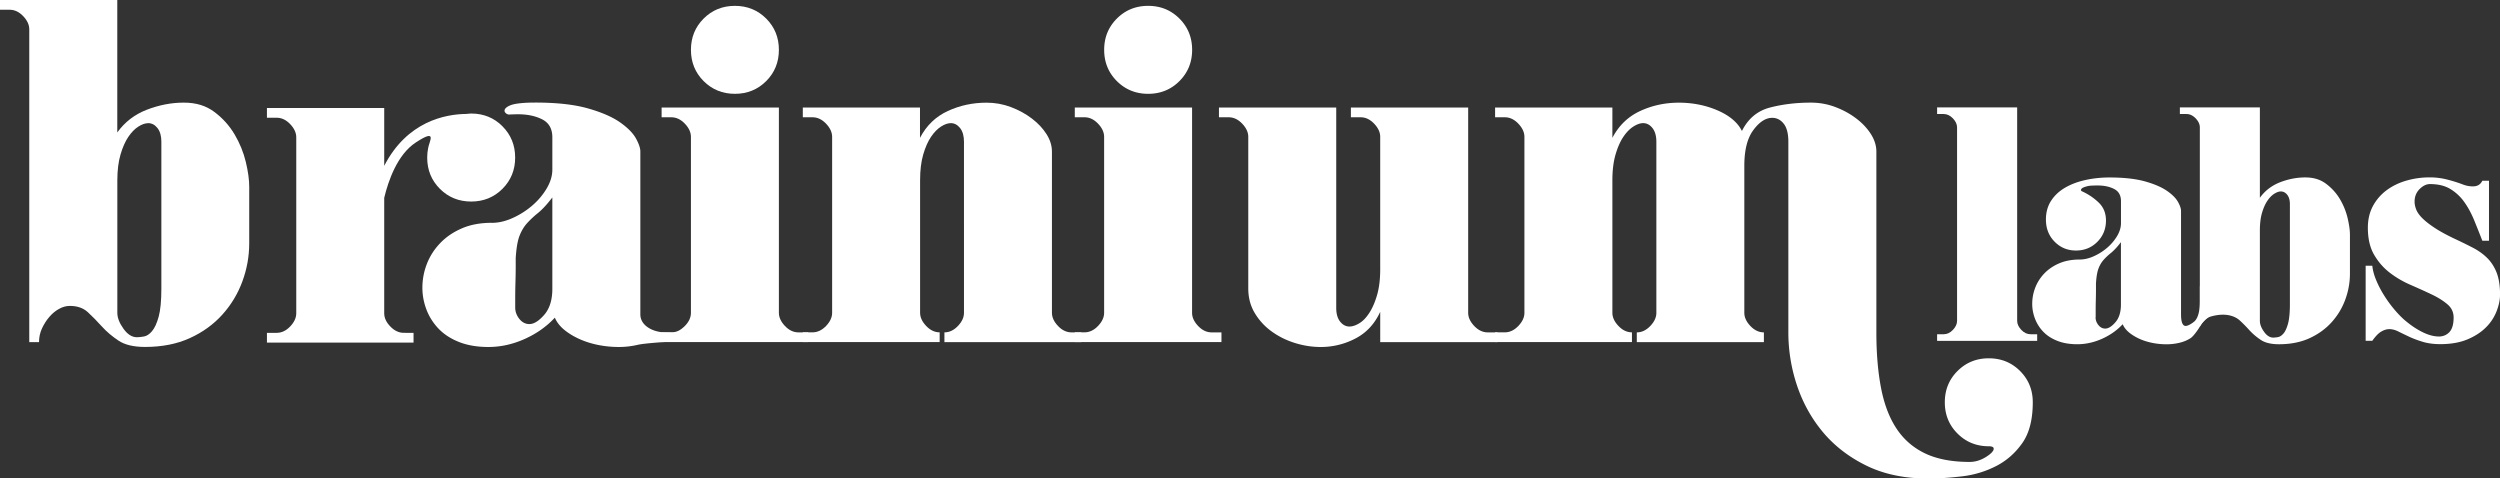
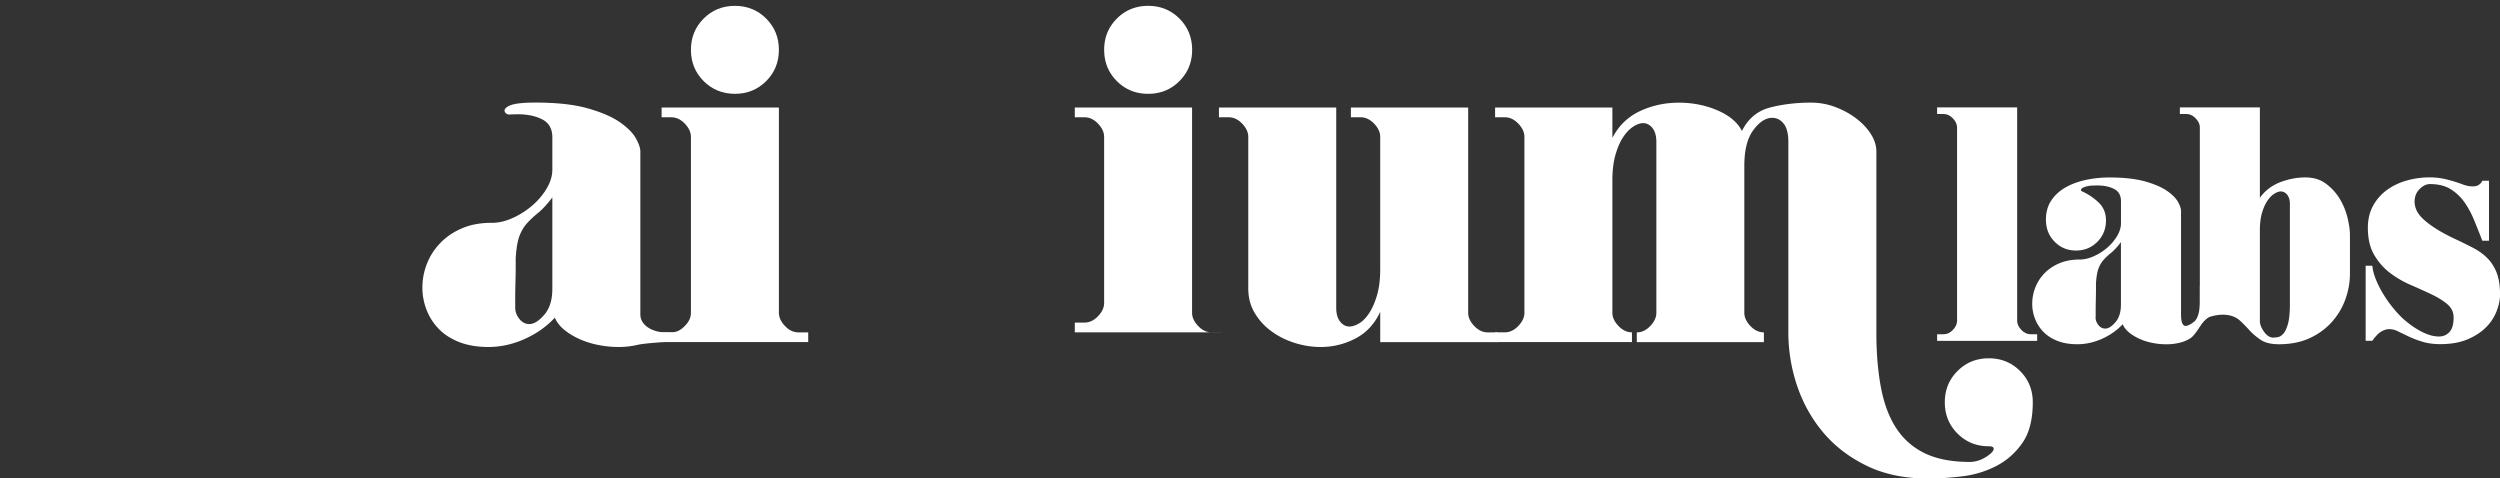
<svg xmlns="http://www.w3.org/2000/svg" id="Layer_1" viewBox="0 0 499.65 95.63">
  <rect x="0" y="0" width="499.65" height="95.63" fill="#333333" stroke="none" />
  <defs>
    <style>.cls-1{fill:#fff}</style>
  </defs>
-   <path class="cls-1" d="M0 0h23.44v26.47c1.5-2.08 3.47-3.6 5.91-4.54s4.9-1.42 7.38-1.42 4.44.62 6.1 1.85c1.66 1.24 3.01 2.74 4.05 4.49 1.04 1.76 1.79 3.6 2.25 5.52.46 1.92.68 3.56.68 4.93v11.33c0 2.6-.46 5.15-1.37 7.62-.91 2.47-2.25 4.69-4.01 6.64-1.76 1.95-3.92 3.52-6.5 4.69-2.57 1.17-5.55 1.76-8.94 1.76-2.28 0-4.05-.42-5.32-1.27-1.27-.85-2.38-1.79-3.32-2.83s-1.87-1.99-2.78-2.83c-.91-.85-2.12-1.27-3.61-1.27-.72 0-1.43.19-2.15.59-.72.39-1.37.93-1.95 1.61-.59.68-1.07 1.45-1.47 2.3-.39.85-.59 1.76-.59 2.74H5.85V5.86c0-.91-.41-1.79-1.22-2.64-.82-.85-1.71-1.27-2.69-1.27H0V0zm29.6 24.62c-.59 0-1.24.23-1.95.68-.72.46-1.38 1.14-2 2.05-.62.91-1.14 2.09-1.56 3.52-.42 1.43-.64 3.16-.64 5.18v26.47c0 .98.41 2.04 1.22 3.17.81 1.14 1.71 1.71 2.69 1.71.39 0 .86-.05 1.42-.15.55-.1 1.09-.45 1.61-1.07.52-.62.96-1.58 1.32-2.88.36-1.3.54-3.19.54-5.67v-29.3c0-1.17-.26-2.08-.78-2.74-.52-.65-1.14-.98-1.86-.98zm70.82.61c-1.69-1.69-3.78-2.54-6.25-2.54-.33 0-.64.06-.95.08-4.21.04-11.84 1.47-16.43 10.37V21.58H53.35v1.95h1.95c.98 0 1.87.42 2.69 1.27.81.85 1.22 1.73 1.22 2.64v35.17c0 .91-.41 1.79-1.22 2.64-.81.85-1.71 1.27-2.69 1.27h-1.95v1.95h29.3v-1.95H80.7c-.98 0-1.87-.42-2.69-1.27-.82-.85-1.22-1.72-1.22-2.64V39.54c.81-3.38 2.61-8.65 6.32-11.07 4.41-2.89 2.67-.22 2.46 1.12-.12.61-.19 1.24-.19 1.9 0 2.48.85 4.56 2.54 6.25 1.69 1.69 3.78 2.54 6.25 2.54s4.56-.85 6.25-2.54 2.54-3.78 2.54-6.25-.85-4.56-2.54-6.25z" />
  <path class="cls-1" d="M98.28 44.54c1.37 0 2.77-.33 4.2-.98a16.24 16.24 0 003.91-2.49c1.17-1.01 2.13-2.15 2.88-3.42s1.12-2.52 1.12-3.76v-6.45c0-1.69-.67-2.88-2-3.57-1.33-.68-2.95-1.03-4.83-1.03-.59 0-1.19.02-1.81.05-.62.03-1.83-1 .27-1.85.84-.34 2.54-.54 4.95-.54 4.3 0 7.81.39 10.55 1.17 2.74.78 4.87 1.71 6.4 2.78 1.53 1.08 2.59 2.15 3.18 3.22.59 1.07.88 1.94.88 2.59v32.58c0 2.28 2.58 3.59 5.03 3.59 5.55 0 3.99 1.87 1.29 1.87-1.13 0-5.57.32-6.81.61-1.24.29-2.51.44-3.81.44-1.37 0-2.72-.13-4.05-.39-1.33-.26-2.59-.65-3.76-1.17-1.17-.52-2.2-1.14-3.08-1.86-.88-.72-1.51-1.53-1.9-2.44-1.63 1.76-3.63 3.18-6.01 4.25-2.38 1.07-4.8 1.61-7.28 1.61-2.21 0-4.15-.33-5.81-.98-1.66-.65-3.03-1.53-4.1-2.64a11.291 11.291 0 01-2.44-3.81c-.55-1.43-.83-2.9-.83-4.4 0-1.63.29-3.21.88-4.74.59-1.53 1.46-2.91 2.64-4.15 1.17-1.24 2.62-2.23 4.35-2.98 1.72-.75 3.73-1.12 6.01-1.12zm4.69 16.9c0 .85.28 1.61.83 2.3.55.68 1.22 1.03 2 1.03.91 0 1.9-.62 2.98-1.86 1.07-1.24 1.61-2.96 1.61-5.18V39.46c-1.04 1.37-1.99 2.39-2.83 3.08-.85.68-1.58 1.37-2.2 2.05-.62.68-1.12 1.51-1.51 2.49-.39.98-.65 2.47-.78 4.49v1.81c0 .94-.02 1.95-.05 3.03-.03 1.07-.05 2.1-.05 3.08v1.96z" />
  <path class="cls-1" d="M161.53 66.42v1.95h-29.3v-1.95h1.95c.98 0 1.74-.33 2.69-1.27.83-.83 1.22-1.72 1.22-2.64V27.35c0-.91-.41-1.79-1.22-2.64-.82-.85-1.71-1.27-2.69-1.27h-1.95v-1.95h23.44v41.03c0 .91.41 1.79 1.22 2.64.81.85 1.71 1.27 2.69 1.27h1.95zM138.09 9.96c0-2.47.85-4.56 2.54-6.25 1.69-1.69 3.78-2.54 6.25-2.54s4.56.85 6.25 2.54c1.69 1.69 2.54 3.78 2.54 6.25s-.85 4.56-2.54 6.25c-1.69 1.69-3.78 2.54-6.25 2.54s-4.56-.85-6.25-2.54c-1.69-1.69-2.54-3.78-2.54-6.25z" />
-   <path class="cls-1" d="M160.43 21.49h23.44v6.06c1.3-2.48 3.16-4.26 5.57-5.37 2.41-1.11 4.98-1.66 7.72-1.66 1.69 0 3.32.29 4.88.88 1.56.59 2.96 1.35 4.2 2.3 1.24.94 2.21 1.99 2.93 3.13.72 1.14 1.07 2.3 1.07 3.47v32.22c0 .91.41 1.79 1.22 2.64.81.85 1.71 1.27 2.69 1.27h1.95v1.95h-27.35v-1.95c.98 0 1.87-.42 2.69-1.27.81-.85 1.22-1.72 1.22-2.64V28.33c0-1.17-.26-2.08-.78-2.74-.52-.65-1.14-.98-1.85-.98-.59 0-1.24.23-1.95.68-.72.46-1.38 1.14-2 2.05-.62.91-1.14 2.09-1.56 3.52-.42 1.43-.63 3.16-.63 5.18v26.47c0 .91.41 1.79 1.22 2.64.81.85 1.71 1.27 2.69 1.27v1.95h-27.35v-1.95h1.95c.98 0 1.87-.42 2.69-1.27.81-.85 1.22-1.72 1.22-2.64V27.35c0-.91-.41-1.79-1.22-2.64-.82-.85-1.71-1.27-2.69-1.27h-1.95v-1.95z" />
-   <path class="cls-1" d="M244.12 66.42v1.95h-29.31v-1.95h1.95c.98 0 1.87-.42 2.69-1.27.81-.85 1.22-1.72 1.22-2.64V27.35c0-.91-.41-1.79-1.22-2.64-.82-.85-1.71-1.27-2.69-1.27h-1.95v-1.95h23.44v41.03c0 .91.41 1.79 1.22 2.64.81.85 1.71 1.27 2.69 1.27h1.95zM220.68 9.96c0-2.47.85-4.56 2.54-6.25 1.69-1.69 3.78-2.54 6.25-2.54s4.56.85 6.25 2.54c1.69 1.69 2.54 3.78 2.54 6.25s-.85 4.56-2.54 6.25c-1.69 1.69-3.78 2.54-6.25 2.54s-4.56-.85-6.25-2.54c-1.69-1.69-2.54-3.78-2.54-6.25zm49.31 13.48v-1.95h23.44v41.03c0 .91.41 1.79 1.22 2.64.81.85 1.71 1.27 2.69 1.27h1.95v1.95h-23.44v-6.06c-1.11 2.41-2.75 4.18-4.93 5.32a14.856 14.856 0 01-6.98 1.71c-1.76 0-3.5-.28-5.23-.83-1.73-.55-3.27-1.33-4.64-2.34a12.189 12.189 0 01-3.32-3.66c-.85-1.43-1.27-3.06-1.27-4.88V27.35c0-.91-.41-1.79-1.22-2.64-.82-.85-1.71-1.27-2.69-1.27h-1.95v-1.95h23.44v40.05c0 1.17.26 2.08.78 2.74.52.65 1.14.98 1.86.98.59 0 1.24-.21 1.95-.64.72-.42 1.38-1.11 2-2.05.62-.94 1.14-2.13 1.56-3.56.42-1.43.64-3.16.64-5.18V27.35c0-.91-.41-1.79-1.22-2.64-.82-.85-1.71-1.27-2.69-1.27h-1.95z" />
+   <path class="cls-1" d="M244.12 66.42h-29.31v-1.95h1.95c.98 0 1.87-.42 2.69-1.27.81-.85 1.22-1.72 1.22-2.64V27.35c0-.91-.41-1.79-1.22-2.64-.82-.85-1.71-1.27-2.69-1.27h-1.95v-1.95h23.44v41.03c0 .91.41 1.79 1.22 2.64.81.85 1.71 1.27 2.69 1.27h1.95zM220.68 9.96c0-2.47.85-4.56 2.54-6.25 1.69-1.69 3.78-2.54 6.25-2.54s4.56.85 6.25 2.54c1.69 1.69 2.54 3.78 2.54 6.25s-.85 4.56-2.54 6.25c-1.69 1.69-3.78 2.54-6.25 2.54s-4.56-.85-6.25-2.54c-1.69-1.69-2.54-3.78-2.54-6.25zm49.31 13.48v-1.95h23.44v41.03c0 .91.41 1.79 1.22 2.64.81.85 1.71 1.27 2.69 1.27h1.95v1.95h-23.44v-6.06c-1.11 2.41-2.75 4.18-4.93 5.32a14.856 14.856 0 01-6.98 1.71c-1.76 0-3.5-.28-5.23-.83-1.73-.55-3.27-1.33-4.64-2.34a12.189 12.189 0 01-3.32-3.66c-.85-1.43-1.27-3.06-1.27-4.88V27.35c0-.91-.41-1.79-1.22-2.64-.82-.85-1.71-1.27-2.69-1.27h-1.95v-1.95h23.44v40.05c0 1.17.26 2.08.78 2.74.52.65 1.14.98 1.86.98.59 0 1.24-.21 1.95-.64.72-.42 1.38-1.11 2-2.05.62-.94 1.14-2.13 1.56-3.56.42-1.43.64-3.16.64-5.18V27.35c0-.91-.41-1.79-1.22-2.64-.82-.85-1.71-1.27-2.69-1.27h-1.95z" />
  <path class="cls-1" d="M298.81 21.49h23.44v6.06c1.3-2.48 3.16-4.26 5.57-5.37 2.41-1.11 4.98-1.66 7.72-1.66s5.39.52 7.77 1.56 3.99 2.41 4.83 4.1c1.24-2.48 3.11-4.04 5.62-4.69 2.51-.65 5.23-.98 8.16-.98 1.69 0 3.32.29 4.88.88 1.56.59 2.96 1.35 4.2 2.3 1.24.94 2.21 1.99 2.93 3.13.72 1.14 1.08 2.3 1.08 3.47v36.14c0 4.17.31 7.86.93 11.09s1.64 5.93 3.08 8.11c1.43 2.18 3.34 3.84 5.71 4.98 2.38 1.14 5.36 1.71 8.94 1.71 1.11 0 2.18-.33 3.23-.98 1.04-.65 1.56-1.21 1.56-1.66 0-.33-.33-.49-.98-.49-2.48 0-4.56-.85-6.25-2.54-1.7-1.69-2.54-3.78-2.54-6.25s.84-4.56 2.54-6.25c1.69-1.69 3.77-2.54 6.25-2.54s4.56.85 6.25 2.54c1.69 1.69 2.54 3.78 2.54 6.25 0 3.45-.7 6.17-2.1 8.16-1.4 1.99-3.14 3.52-5.23 4.59a19.934 19.934 0 01-6.79 2.05c-2.44.29-4.71.44-6.79.44-4.69 0-8.78-.85-12.26-2.54-3.48-1.69-6.38-3.91-8.69-6.64-2.31-2.74-4.05-5.85-5.23-9.33a33.38 33.38 0 01-1.76-10.7v-38.1c0-1.63-.31-2.83-.93-3.61-.62-.78-1.38-1.17-2.3-1.17-1.3 0-2.56.82-3.76 2.44-1.21 1.63-1.81 4-1.81 7.13v29.4c0 .91.41 1.79 1.22 2.64.81.85 1.71 1.27 2.69 1.27v1.95h-25.4v-1.95c.98 0 1.87-.42 2.69-1.27.81-.85 1.22-1.72 1.22-2.64V28.33c0-1.17-.26-2.08-.78-2.74-.52-.65-1.14-.98-1.86-.98-.59 0-1.24.23-1.95.68-.72.46-1.39 1.14-2 2.05-.62.91-1.14 2.09-1.56 3.52-.42 1.43-.64 3.16-.64 5.18v26.47c0 .91.41 1.79 1.22 2.64.81.85 1.71 1.27 2.69 1.27v1.95h-27.35v-1.95h1.95c.98 0 1.87-.42 2.69-1.27.81-.85 1.22-1.72 1.22-2.64V27.35c0-.91-.41-1.79-1.22-2.64-.82-.85-1.71-1.27-2.69-1.27h-1.95v-1.95z" />
  <path class="cls-1" d="M407.15 66.8v1.33h-20V66.8h1.33c.67 0 1.28-.29 1.83-.87.55-.58.83-1.18.83-1.8V25.46c0-.62-.28-1.22-.83-1.8-.56-.58-1.17-.87-1.83-.87h-1.33v-1.33h16v42.67c0 .62.28 1.22.83 1.8.55.58 1.17.87 1.83.87h1.33z" />
  <path class="cls-1" d="M415.62 51.87c.93 0 1.89-.22 2.87-.67.98-.44 1.87-1.01 2.67-1.7s1.45-1.47 1.97-2.33c.51-.87.77-1.72.77-2.57v-4.4c0-1.15-.46-1.97-1.37-2.43-.91-.47-2.01-.7-3.3-.7-.4 0-.81.01-1.23.03-.42.02-.83.1-1.23.23-.58.18-.87.4-.87.67 0 .04.04.11.13.2 1.29.58 2.42 1.33 3.4 2.27.98.93 1.47 2.13 1.47 3.6 0 1.69-.58 3.11-1.73 4.27-1.16 1.16-2.58 1.73-4.27 1.73s-3.11-.59-4.27-1.77c-1.16-1.18-1.73-2.65-1.73-4.43 0-1.47.36-2.73 1.07-3.8.71-1.07 1.66-1.93 2.83-2.6s2.52-1.17 4.03-1.5c1.51-.33 3.09-.5 4.73-.5 2.93 0 5.33.27 7.2.8s3.32 1.17 4.37 1.9 1.77 1.47 2.17 2.2.6 1.32.6 1.77v20.67c0 1.56.31 2.33.93 2.33.4 0 1.04-.34 1.66-.83 1.18-.95 1.18-3.5 1.18-4.08V57.2l2.11 2.16.05 3.64c-.76.46-1.64 1.37-2.02 2.04-.38.67-1.36 2.12-2 2.54-.64.42-1.39.73-2.23.93-.85.2-1.71.3-2.6.3-.93 0-1.86-.09-2.77-.27-.91-.18-1.77-.44-2.57-.8-.8-.36-1.5-.78-2.1-1.27-.6-.49-1.03-1.04-1.3-1.67-1.11 1.2-2.48 2.17-4.1 2.9-1.62.73-3.28 1.1-4.97 1.1-1.51 0-2.83-.22-3.97-.67-1.13-.44-2.07-1.04-2.8-1.8a7.679 7.679 0 01-1.67-2.6c-.38-.98-.57-1.98-.57-3 0-1.11.2-2.19.6-3.23.4-1.04 1-1.99 1.8-2.83s1.79-1.52 2.97-2.03c1.18-.51 2.55-.77 4.1-.77zm3.2 11.53c0 .58.19 1.1.57 1.57.38.47.83.7 1.37.7.62 0 1.3-.42 2.03-1.27.73-.84 1.1-2.02 1.1-3.53V48.4c-.71.93-1.36 1.63-1.93 2.1-.58.47-1.08.93-1.5 1.4-.42.47-.77 1.03-1.03 1.7-.27.67-.45 1.69-.53 3.07v1.23c0 .65-.01 1.33-.03 2.07-.02.73-.03 1.43-.03 2.1v1.33z" />
  <path class="cls-1" d="M435.66 21.46h16v18.07c1.02-1.42 2.37-2.45 4.03-3.1 1.67-.64 3.34-.97 5.03-.97s3.03.42 4.17 1.27c1.13.85 2.06 1.87 2.77 3.07.71 1.2 1.22 2.46 1.53 3.77.31 1.31.47 2.43.47 3.37v7.73c0 1.78-.31 3.51-.93 5.2-.62 1.69-1.53 3.2-2.73 4.53s-2.68 2.4-4.43 3.2c-1.76.8-3.79 1.2-6.1 1.2-1.55 0-2.77-.29-3.63-.87-.87-.58-1.62-1.22-2.27-1.93-.64-.71-1.28-1.36-1.9-1.93-.62-.58-2.42-1.79-5.85-.8-1.19.35-2.16 1.99-2.16 1.99v-39.8c0-.62-.28-1.22-.83-1.8-.56-.58-1.17-.87-1.83-.87h-1.33v-1.33zm20.2 16.8c-.4 0-.84.16-1.33.47-.49.31-.95.78-1.37 1.4-.42.62-.78 1.42-1.07 2.4-.29.98-.43 2.16-.43 3.53v18.07c0 .67.27 1.39.83 2.17.55.78 1.17 1.17 1.83 1.17.27 0 .59-.03.97-.1s.74-.31 1.1-.73c.36-.42.65-1.08.9-1.97.24-.89.37-2.18.37-3.87v-20c0-.8-.18-1.42-.53-1.87-.36-.44-.78-.67-1.27-.67zm31.52 29c.89 0 1.61-.3 2.17-.9.55-.6.83-1.57.83-2.9 0-1.07-.42-1.96-1.27-2.67-.84-.71-1.9-1.37-3.17-1.97-1.27-.6-2.64-1.22-4.13-1.87-1.49-.64-2.87-1.44-4.13-2.4-1.27-.96-2.32-2.15-3.17-3.6-.85-1.44-1.27-3.26-1.27-5.43 0-1.64.34-3.1 1.03-4.37a9.49 9.49 0 012.77-3.17c1.15-.84 2.48-1.48 3.97-1.9 1.49-.42 3.01-.63 4.57-.63 1.15 0 2.28.13 3.37.4 1.09.27 2.17.6 3.23 1 .67.27 1.36.4 2.07.4.89 0 1.51-.38 1.87-1.13h1.33v12h-1.33c-.53-1.38-1.08-2.74-1.63-4.1-.56-1.35-1.21-2.57-1.97-3.63a9.393 9.393 0 00-2.77-2.6c-1.09-.67-2.46-1-4.1-1-.71 0-1.4.33-2.07 1-.67.67-1 1.51-1 2.53 0 .49.11 1.01.33 1.57.22.56.63 1.13 1.23 1.73.6.6 1.42 1.24 2.47 1.93 1.04.69 2.37 1.41 3.97 2.17 1.33.62 2.55 1.22 3.67 1.8 1.11.58 2.07 1.27 2.87 2.07.8.8 1.42 1.78 1.87 2.93.44 1.16.67 2.6.67 4.33 0 1.02-.22 2.12-.67 3.3a9.226 9.226 0 01-2.1 3.23c-.96.98-2.19 1.79-3.7 2.43-1.51.64-3.33.97-5.47.97-1.33 0-2.51-.16-3.53-.47-1.02-.31-1.93-.65-2.73-1.03s-1.51-.72-2.13-1.03c-.62-.31-1.22-.47-1.8-.47-.53 0-1.08.17-1.63.5-.56.33-1.14.94-1.77 1.83h-1.33v-15h1.33c.09.89.34 1.85.77 2.87.42 1.02.94 2.03 1.57 3.03.62 1 1.3 1.93 2.03 2.8.73.87 1.43 1.59 2.1 2.17 1.2 1.02 2.39 1.82 3.57 2.4 1.18.58 2.26.87 3.24.87z" />
</svg>